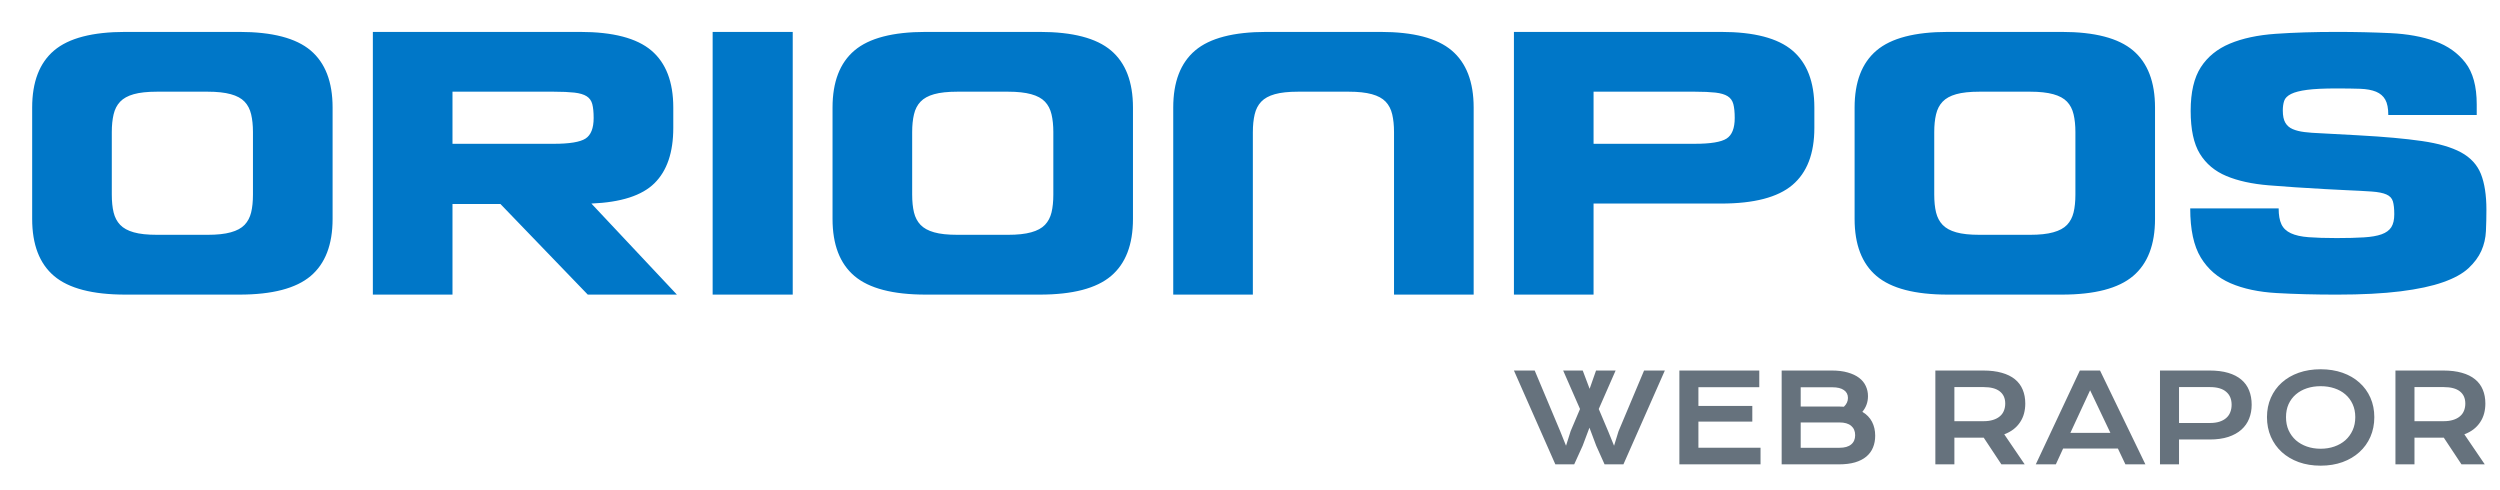
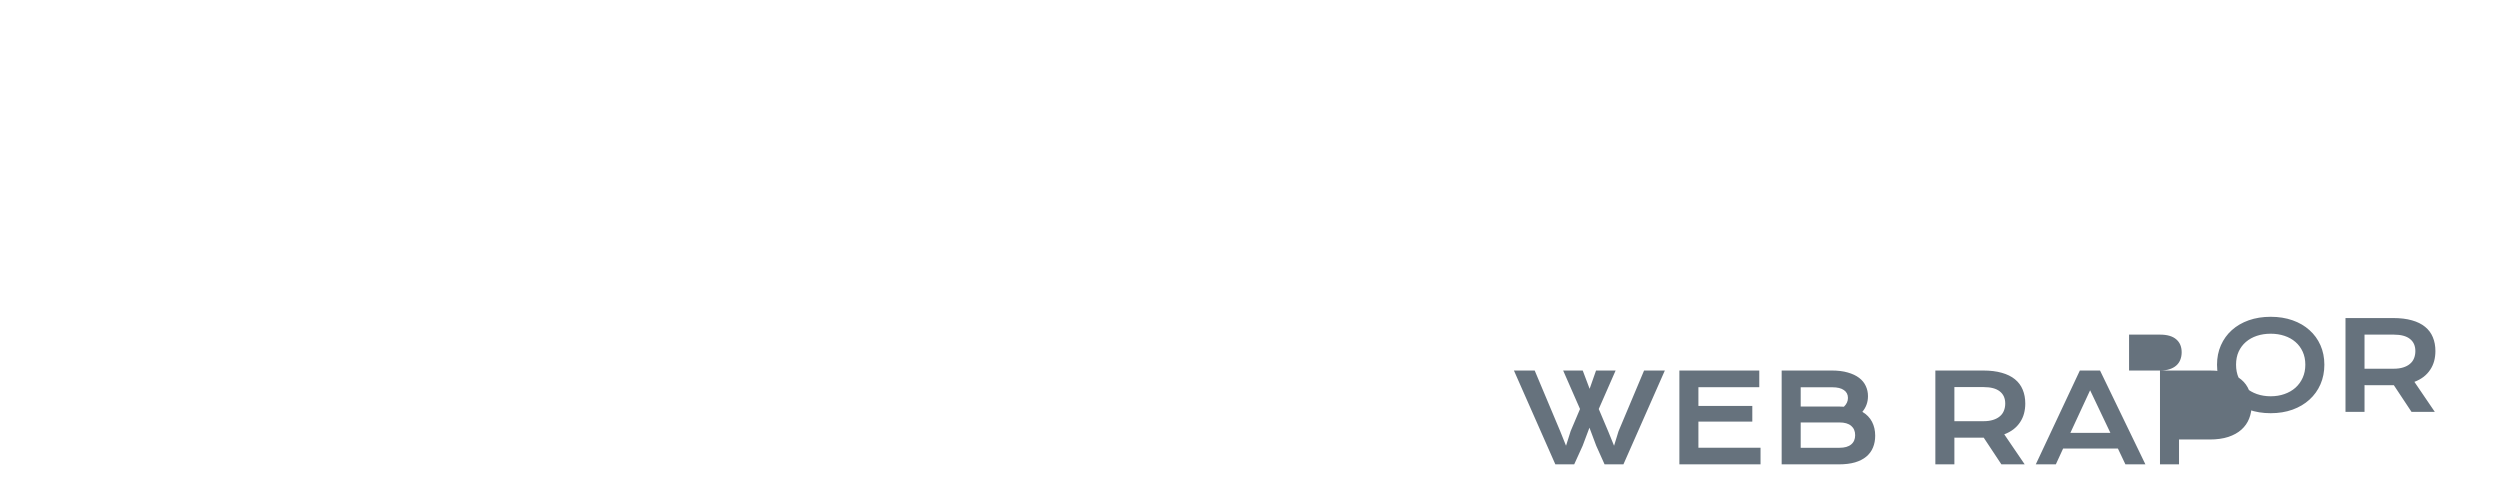
<svg xmlns="http://www.w3.org/2000/svg" xml:space="preserve" width="269.875mm" height="52.917mm" version="1.1" style="shape-rendering:geometricPrecision; text-rendering:geometricPrecision; image-rendering:optimizeQuality; fill-rule:evenodd; clip-rule:evenodd" viewBox="0 0 26987.48 5291.66">
  <defs>
    <style type="text/css">
   
    .fil1 {fill:#0077C8;fill-rule:nonzero}
    .fil0 {fill:#66727D;fill-rule:nonzero}
   
  </style>
  </defs>
  <g id="Layer_x0020_1">
-     <path class="fil0" d="M16342.81 3999.74l224.22 0 274.77 653.87 63.5 158.12 49.91 -158.12 101.09 -238.48 -182.09 -415.39 211.26 0 74.52 197.64 69.34 -197.64 211.26 0 -182.09 415.39 103.03 243.67 62.22 152.93 47.95 -155.52 276.07 -656.47 224.22 0 -447.15 1012.89 -203.49 0 -90.07 -200.9 -73.24 -195.05 -73.22 195.05 -91.38 200.9 -203.48 0 -447.15 -1012.89zm1786.06 0l862.55 0 0 180.15 -657.1 0 0 202.19 581.85 0 0 169.14 -581.85 0 0 281.91 670.64 0 0 179.5 -876.09 0 0 -1012.89zm1104.23 0l541.11 0c66.09,0 123.56,7.12 172.4,21.38 49.24,13.83 90.12,33.05 122.5,57.68 32.38,24.62 56.41,54.01 71.94,88.13 15.92,33.69 23.88,70.21 23.88,109.52 0,64.38 -20.3,120.76 -60.78,169.14 46.58,27.66 81.36,63.52 104.32,107.58 22.82,44.06 34.24,94.18 34.24,150.34 0,47.1 -7.96,89.66 -23.89,127.67 -15.53,38.03 -39.55,70.64 -71.93,97.85 -31.99,26.79 -72.6,47.53 -121.84,62.22 -48.85,14.26 -106.58,21.38 -173.07,21.38l-618.88 0 0 -1012.89zm620.21 388.83c17.65,0 35.04,0.64 51.76,1.94 29.06,-27.65 43.53,-59.2 43.53,-94.62 0,-36.72 -14.47,-65.02 -43.53,-84.89 -28.4,-20.3 -70.34,-30.46 -125.69,-30.46l-340.82 0 0 208.03 414.75 0zm3.84 445.2c55.35,0 97.29,-11.88 125.69,-35.64 29.07,-23.76 43.54,-57.24 43.54,-100.44 0,-43.21 -14.47,-76.91 -43.54,-101.11 -28.4,-24.19 -70.34,-36.28 -125.69,-36.28l-418.59 0 0 273.47 418.59 0zm1034.96 -834.03l515.23 0c77.77,0 145.19,8.2 202.13,24.62 57.07,15.99 104.32,39.31 142.01,70 37.56,30.67 65.43,68.04 83.48,112.1 18.58,44.07 27.87,93.97 27.87,149.7 0,37.58 -4.51,73.45 -13.54,107.58 -9.02,33.7 -23.09,64.8 -42.07,93.32 -18.58,28.51 -42.2,54 -70.74,76.47 -28.53,22.03 -61.98,40.39 -100.47,55.08l220.45 324.02 -251.51 0 -190.45 -287.73 -5.84 0 -311.1 -0.65 0 288.38 -205.45 0 0 -1012.89zm520.4 546.95c38.89,0 72.73,-4.54 101.67,-13.62 29.46,-9.06 53.88,-21.81 73.26,-38.23 19.9,-16.42 34.63,-36.29 44.06,-59.62 9.95,-23.75 15,-50.11 15,-79.06 0,-56.59 -19.52,-100.23 -58.4,-130.9 -38.89,-31.11 -97.42,-46.67 -175.59,-46.67l-314.95 0 0 368.1 314.95 0zm1039.47 -546.95l217.79 0 489.87 1012.89 -215.8 0 -80.96 -170.43 -591.67 0 -78.44 170.43 -216.46 0 475.67 -1012.89zm329.81 673.32l-218.99 -460.12 -213.28 460.12 432.27 0zm535.26 -673.32l534.07 0c77.77,0 145.19,8.41 202.13,25.27 57.07,16.84 104.32,41.26 142.01,73.23 37.56,31.54 65.43,70.2 83.62,116 18.58,45.79 27.87,97.42 27.87,154.88 0,54.01 -9.16,103.9 -27.34,149.7 -18.05,45.79 -45.93,85.54 -83.48,119.24 -37.17,33.27 -84.28,59.41 -141.35,78.42 -57.07,18.57 -124.36,27.86 -202.13,27.86l-329.95 -0.65 0 268.94 -205.45 0 0 -1012.89zm539.25 566.39c38.88,0 72.73,-4.53 101.79,-13.61 29.33,-9.5 53.75,-22.68 73.13,-39.53 19.91,-17.29 34.64,-38.02 44.06,-62.21 9.96,-24.62 15,-51.84 15,-81.66 0,-60.05 -19.64,-106.72 -59.06,-139.97 -38.89,-33.7 -97.15,-50.56 -174.92,-50.56l-333.8 0 0 387.54 333.8 0zm615.69 -62.86c0,-76.47 13.93,-146.46 42.07,-209.97 28.13,-63.5 67.42,-117.95 117.99,-163.31 50.96,-45.79 111.88,-81.23 182.75,-106.28 71.27,-25.06 150.11,-37.59 236.51,-37.59 86.01,0 164.57,12.53 235.84,37.59 71.28,25.05 132.2,60.49 182.76,106.28 50.97,45.36 90.52,99.81 118.65,163.31 28.01,63.51 42.08,133.5 42.08,209.97 0,76.9 -14.07,147.54 -42.08,211.91 -28.13,63.95 -67.68,119.03 -118.65,165.25 -50.56,46.23 -111.48,82.3 -182.76,108.22 -71.27,25.5 -149.83,38.24 -235.84,38.24 -86.4,0 -165.24,-12.74 -236.51,-38.24 -70.87,-25.92 -131.79,-61.99 -182.75,-108.22 -50.57,-46.22 -89.86,-101.3 -117.99,-165.25 -28.14,-64.37 -42.07,-135.01 -42.07,-211.91zm205.45 0c0,52.28 9.15,99.36 27.73,141.28 19.12,41.9 45.27,77.76 78.44,107.57 33.72,29.38 73.26,52.07 118.66,68.04 45.78,15.98 95.42,23.98 149.04,23.98 53.62,0 102.99,-8 148.38,-23.98 45.79,-15.97 85.34,-38.66 118.66,-68.04 33.17,-29.81 59.32,-65.67 78.3,-107.57 19.11,-41.92 28.54,-89 28.54,-141.28 0,-52.28 -9.43,-99.16 -28.54,-140.63 -18.98,-41.48 -45.13,-76.46 -78.3,-104.99 -33.32,-28.94 -72.87,-50.98 -118.66,-66.09 -45.39,-15.13 -94.76,-22.68 -148.38,-22.68 -53.62,0 -103.26,7.55 -149.04,22.68 -45.4,15.11 -84.94,37.15 -118.66,66.09 -33.17,28.53 -59.32,63.51 -78.44,104.99 -18.58,41.47 -27.73,88.35 -27.73,140.63zm1181.34 -503.53l515.22 0c77.78,0 145.07,8.2 202.14,24.62 57.07,15.99 104.32,39.31 141.87,70 37.7,30.67 65.57,68.04 83.62,112.1 18.58,44.07 27.87,93.97 27.87,149.7 0,37.58 -4.51,73.45 -13.53,107.58 -9.16,33.7 -23.1,64.8 -42.21,93.32 -18.58,28.51 -42.07,54 -70.61,76.47 -28.53,22.03 -61.98,40.39 -100.47,55.08l220.32 324.02 -251.37 0 -190.59 -287.73 -5.84 0 -310.96 -0.65 0 288.38 -205.46 0 0 -1012.89zm520.4 546.95c38.89,0 72.73,-4.54 101.66,-13.62 29.47,-9.06 53.89,-21.81 73.26,-38.23 19.91,-16.42 34.65,-36.29 44.07,-59.62 9.95,-23.75 14.87,-50.11 14.87,-79.06 0,-56.59 -19.38,-100.23 -58.27,-130.9 -38.89,-31.11 -97.42,-46.67 -175.59,-46.67l-314.94 0 0 368.1 314.94 0z" />
-     <path class="fil1" d="M25463.21 1460.99c275.23,14.89 502.39,35.46 681.29,61.43 179.28,25.97 320.06,67.01 422.71,122.67 102.84,56.04 174.07,133.38 214.05,232.51 39.52,99.5 59.61,228.59 59.6,387.29 0,76.97 -1.67,153.29 -5.2,228.78 -3.35,75.76 -19.72,146.87 -49.56,213.98 -29.76,66.92 -76.44,129.56 -139.29,188.02 -62.95,58.35 -153.99,108.71 -273.47,150.59 -119.3,42.35 -272.73,75.21 -460,98.76 -187.36,23.45 -416.94,35.46 -688.64,35.46 -238.69,0 -455.07,-5.77 -648.94,-16.94 -193.87,-10.99 -359.76,-46.54 -497.28,-106.02 -137.62,-59.66 -244.65,-151.9 -320.8,-277.18 -76.34,-125.37 -114.28,-302.12 -114.28,-530.53l954.68 0c0,71.95 9.85,129.28 29.94,171.44 19.71,42.08 53.83,74.37 101.91,96.71 47.98,22.25 111.86,36.77 191.36,42.63 79.5,6.24 180.58,9.4 303.41,9.4 115.95,0 213.77,-2.42 293.27,-7.54 79.69,-4.84 143.38,-15.91 191.46,-33.32 48.16,-17.31 82.85,-42.72 104.51,-76.32 21.48,-33.51 32.27,-79.95 32.27,-139.52 0,-59.57 -5.02,-106.11 -14.88,-139.52 -10.04,-33.51 -33.29,-58.36 -69.74,-74.46 -36.45,-16.2 -89.45,-26.72 -159.09,-31.65 -69.56,-5.12 -162.54,-9.77 -278.4,-14.89l-218.7 -11.17c-228.74,-12.38 -433.59,-26.06 -614.16,-40.96 -180.77,-14.98 -333.26,-48.3 -457.49,-100.52 -124.32,-51.94 -219.81,-132.17 -286.02,-239.95 -66.39,-107.97 -99.49,-262.38 -99.49,-463.33 0,-201.14 36.63,-357.79 109.44,-470.69 72.9,-113.09 177.23,-197.88 313.27,-255.03 136.03,-57.05 300.9,-92.51 494.77,-106.01 193.96,-13.68 413.69,-20.57 658.98,-20.57 201.96,0 395.28,4.38 579.2,13.12 184.11,8.66 344.88,37.79 482.41,87.4 137.33,49.52 246.78,127.15 328.14,232.69 81.27,105.27 121.81,254.85 121.81,448.35l0 115.32 -954.68 0c0,-71.95 -10.69,-127.23 -32.45,-165.58 -21.66,-38.44 -54.58,-66.83 -99.3,-85.63 -44.82,-18.34 -102.01,-29.23 -171.56,-31.65 -69.74,-2.32 -154.17,-3.72 -253.57,-3.72 -135.94,0 -242.04,4.93 -318.29,14.99 -76.34,9.95 -134.45,24.66 -173.97,44.49 -39.89,20.19 -64.81,44.86 -74.76,74.55 -9.95,29.78 -14.78,64.59 -14.78,104.15 0,57.24 9.01,101.18 27.33,132.08 18.13,31.18 44.82,54.17 79.5,68.78 34.87,15.17 77,25.69 126.93,31.83 49.65,6.15 107.67,10.52 174.16,12.94l412.39 22.34zm-23220.96 -471.17l-546.94 0c-104.23,0 -188.2,9.03 -251.52,26.99 -63.6,17.87 -112.32,44.77 -146.54,80.79 -34.31,35.84 -57.84,81.35 -70.86,136.83 -13.02,55.38 -19.52,118.95 -19.52,190.52l0 674.8c0,74.84 6.5,139.34 19.52,193.23 13.02,53.52 36.54,98.38 70.86,134.4 34.21,35.74 82.94,62.64 146.54,80.42 63.32,18.24 147.29,26.99 251.52,26.99l546.94 0c100.98,0 184.02,-8.75 249.1,-26.99 65.19,-17.78 114.84,-44.68 148.97,-80.42 34.31,-36.02 57.83,-80.88 70.85,-134.4 13.02,-53.89 19.53,-118.39 19.53,-193.22l0 -674.81c0,-71.57 -6.51,-135.14 -19.53,-190.52 -13.02,-55.48 -36.54,-100.99 -70.85,-136.83 -34.13,-36.02 -83.78,-62.91 -148.96,-80.79 -65.09,-17.96 -148.13,-26.99 -249.11,-26.99zm1348.09 171.17l0 1202.64c0,277.18 -79.04,482.41 -236.83,616.07 -158.08,133.56 -414.43,200.58 -769.36,200.58l-1230.74 0c-354.92,0 -611.28,-67.02 -769.36,-200.58 -157.79,-133.66 -236.83,-338.89 -236.83,-616.08l0 -1202.63c0,-276.9 79.04,-482.23 236.84,-615.98 158.07,-133.66 414.43,-200.49 769.35,-200.49l1230.74 0.01c354.93,0 611.29,66.82 769.36,200.48 157.79,133.75 236.83,339.08 236.83,615.98zm2388.31 -171.17l-1094.06 0 0 562.46 1094.06 0c169.33,0 283.23,-18.8 341.9,-56.31 58.59,-37.51 87.88,-111.69 87.88,-222.54 0,-61.9 -4.84,-111.69 -14.6,-149.2 -9.77,-37.42 -30.22,-65.81 -61,-85.35 -30.96,-19.64 -75.04,-32.58 -132.04,-39.28 -56.91,-6.33 -130.92,-9.78 -222.14,-9.78zm405.41 1207.57l923.06 982.89 -962.2 0 -942.59 -977.95 -517.74 0 0 977.95 -859.64 0 0 -2835.75 2236.93 0c354.92,0 611.28,66.83 769.26,200.48 157.89,133.75 236.93,339.08 236.93,615.98l0 220.13c0,263.96 -67.6,462.68 -202.8,596.43 -134.92,133.66 -362.08,206.81 -681.21,219.84zm2173.43 -1852.86l-864.48 0 0 2835.75 864.47 0 0.01 -2835.75zm2324.8 645.3l-546.94 0c-104.23,0 -188.11,9.03 -251.61,26.99 -63.51,17.87 -112.33,44.77 -146.55,80.79 -34.22,35.83 -57.83,81.35 -70.76,136.82 -13.02,55.38 -19.53,118.95 -19.53,190.53l0 674.8c0,74.83 6.51,139.34 19.53,193.23 12.92,53.51 36.54,98.38 70.76,134.4 34.22,35.74 83.04,62.64 146.54,80.42 63.51,18.24 147.39,26.99 251.62,26.99l546.94 0c100.88,0 183.92,-8.75 249.1,-26.99 65.18,-17.78 114.75,-44.68 148.96,-80.42 34.22,-36.02 57.84,-80.88 70.86,-134.4 13.02,-53.89 19.52,-118.4 19.53,-193.23l0 -674.8c0,-71.58 -6.51,-135.15 -19.53,-190.53 -13.02,-55.47 -36.64,-100.99 -70.86,-136.82 -34.21,-36.02 -83.77,-62.92 -148.96,-80.79 -65.18,-17.96 -148.21,-26.99 -249.1,-26.99zm1348.09 171.17l0 1202.63c0,277.18 -78.95,482.42 -236.93,616.07 -157.98,133.57 -414.34,200.58 -769.26,200.58l-1230.74 0c-354.93,0 -611.47,-67.01 -769.36,-200.58 -157.89,-133.66 -236.83,-338.89 -236.83,-616.07l0 -1202.64c0,-276.9 78.95,-482.22 236.83,-615.97 157.89,-133.66 414.44,-200.49 769.36,-200.49l1230.74 0c354.92,0 611.28,66.83 769.26,200.49 157.98,133.75 236.93,339.07 236.93,615.98zm1294.16 263.96l0 1755.32 -859.46 0 0 -2019.28c0,-276.91 78.85,-482.23 236.74,-615.98 157.98,-133.66 414.43,-200.49 769.36,-200.49l1230.83 0c354.74,0 611.19,66.83 769.17,200.49 157.89,133.75 236.93,339.08 236.93,615.98l-0.01 2019.28 -859.73 0 0 -1755.32c0,-71.57 -6.42,-135.14 -19.43,-190.53 -13.02,-55.47 -36.64,-100.98 -70.86,-136.82 -34.22,-36.02 -83.78,-62.92 -148.87,-80.79 -65.18,-17.96 -148.21,-26.99 -249.29,-26.99l-546.84 0c-104.24,0 -188.11,9.03 -251.62,26.99 -63.51,17.87 -112.32,44.77 -146.54,80.79 -34.13,35.84 -57.74,81.35 -70.76,136.82 -13.02,55.38 -19.62,118.96 -19.62,190.53zm6061.39 -263.96c0,-276.9 -79.04,-482.23 -237.02,-615.98 -157.89,-133.65 -414.25,-200.48 -769.17,-200.48l-2236.93 -0.01 0 2835.76 859.64 0 0 -982.89 1377.29 0c354.92,0 611.28,-66.73 769.17,-200.3 157.98,-133.65 237.02,-339.07 237.02,-615.97l0 -220.13zm-1289.61 -171.17c91.13,0 165.33,3.45 222.33,9.78 56.91,6.7 100.89,19.64 131.85,39.27 30.97,19.55 51.24,47.94 61,85.36 9.76,37.5 14.78,87.3 14.78,149.2 0,110.85 -29.29,185.03 -87.96,222.54 -58.58,37.51 -172.67,56.31 -342,56.31l-1093.87 0 0 -562.46 1093.87 0zm3619.15 0.01l-546.84 -0.01c-104.33,0 -188.11,9.03 -251.62,27 -63.51,17.87 -112.32,44.77 -146.54,80.79 -34.22,35.83 -57.84,81.35 -70.86,136.82 -13.11,55.38 -19.52,118.95 -19.52,190.53l0 674.8c0,74.83 6.41,139.33 19.52,193.22 13.02,53.52 36.64,98.38 70.86,134.41 34.22,35.74 83.03,62.64 146.54,80.41 63.51,18.25 147.29,27 251.62,27l546.84 0c100.98,0 184.11,-8.75 249.2,-27 65.18,-17.77 114.74,-44.67 148.96,-80.41 34.13,-36.02 57.74,-80.89 70.67,-134.41 13.11,-53.89 19.62,-118.39 19.62,-193.22l0 -674.8c0,-71.58 -6.51,-135.15 -19.62,-190.53 -12.93,-55.47 -36.54,-100.99 -70.67,-136.82 -34.22,-36.02 -83.78,-62.92 -148.96,-80.79 -65.09,-17.97 -148.22,-26.99 -249.2,-26.99zm1348 171.16l0 1202.64c0,277.18 -78.85,482.41 -236.83,616.07 -157.89,133.56 -414.34,200.58 -769.17,200.58l-1230.75 0c-354.92,0 -611.46,-67.02 -769.35,-200.58 -157.89,-133.66 -236.93,-338.89 -236.93,-616.07l0 -1202.64c0,-276.9 79.04,-482.23 236.93,-615.98 157.89,-133.65 414.43,-200.48 769.35,-200.48l1230.75 0c354.83,0 611.28,66.83 769.17,200.49 157.98,133.75 236.83,339.07 236.83,615.97z" />
+     <path class="fil0" d="M16342.81 3999.74l224.22 0 274.77 653.87 63.5 158.12 49.91 -158.12 101.09 -238.48 -182.09 -415.39 211.26 0 74.52 197.64 69.34 -197.64 211.26 0 -182.09 415.39 103.03 243.67 62.22 152.93 47.95 -155.52 276.07 -656.47 224.22 0 -447.15 1012.89 -203.49 0 -90.07 -200.9 -73.24 -195.05 -73.22 195.05 -91.38 200.9 -203.48 0 -447.15 -1012.89zm1786.06 0l862.55 0 0 180.15 -657.1 0 0 202.19 581.85 0 0 169.14 -581.85 0 0 281.91 670.64 0 0 179.5 -876.09 0 0 -1012.89zm1104.23 0l541.11 0c66.09,0 123.56,7.12 172.4,21.38 49.24,13.83 90.12,33.05 122.5,57.68 32.38,24.62 56.41,54.01 71.94,88.13 15.92,33.69 23.88,70.21 23.88,109.52 0,64.38 -20.3,120.76 -60.78,169.14 46.58,27.66 81.36,63.52 104.32,107.58 22.82,44.06 34.24,94.18 34.24,150.34 0,47.1 -7.96,89.66 -23.89,127.67 -15.53,38.03 -39.55,70.64 -71.93,97.85 -31.99,26.79 -72.6,47.53 -121.84,62.22 -48.85,14.26 -106.58,21.38 -173.07,21.38l-618.88 0 0 -1012.89zm620.21 388.83c17.65,0 35.04,0.64 51.76,1.94 29.06,-27.65 43.53,-59.2 43.53,-94.62 0,-36.72 -14.47,-65.02 -43.53,-84.89 -28.4,-20.3 -70.34,-30.46 -125.69,-30.46l-340.82 0 0 208.03 414.75 0zm3.84 445.2c55.35,0 97.29,-11.88 125.69,-35.64 29.07,-23.76 43.54,-57.24 43.54,-100.44 0,-43.21 -14.47,-76.91 -43.54,-101.11 -28.4,-24.19 -70.34,-36.28 -125.69,-36.28l-418.59 0 0 273.47 418.59 0zm1034.96 -834.03l515.23 0c77.77,0 145.19,8.2 202.13,24.62 57.07,15.99 104.32,39.31 142.01,70 37.56,30.67 65.43,68.04 83.48,112.1 18.58,44.07 27.87,93.97 27.87,149.7 0,37.58 -4.51,73.45 -13.54,107.58 -9.02,33.7 -23.09,64.8 -42.07,93.32 -18.58,28.51 -42.2,54 -70.74,76.47 -28.53,22.03 -61.98,40.39 -100.47,55.08l220.45 324.02 -251.51 0 -190.45 -287.73 -5.84 0 -311.1 -0.65 0 288.38 -205.45 0 0 -1012.89zm520.4 546.95c38.89,0 72.73,-4.54 101.67,-13.62 29.46,-9.06 53.88,-21.81 73.26,-38.23 19.9,-16.42 34.63,-36.29 44.06,-59.62 9.95,-23.75 15,-50.11 15,-79.06 0,-56.59 -19.52,-100.23 -58.4,-130.9 -38.89,-31.11 -97.42,-46.67 -175.59,-46.67l-314.95 0 0 368.1 314.95 0zm1039.47 -546.95l217.79 0 489.87 1012.89 -215.8 0 -80.96 -170.43 -591.67 0 -78.44 170.43 -216.46 0 475.67 -1012.89zm329.81 673.32l-218.99 -460.12 -213.28 460.12 432.27 0zm535.26 -673.32l534.07 0c77.77,0 145.19,8.41 202.13,25.27 57.07,16.84 104.32,41.26 142.01,73.23 37.56,31.54 65.43,70.2 83.62,116 18.58,45.79 27.87,97.42 27.87,154.88 0,54.01 -9.16,103.9 -27.34,149.7 -18.05,45.79 -45.93,85.54 -83.48,119.24 -37.17,33.27 -84.28,59.41 -141.35,78.42 -57.07,18.57 -124.36,27.86 -202.13,27.86l-329.95 -0.65 0 268.94 -205.45 0 0 -1012.89zc38.88,0 72.73,-4.53 101.79,-13.61 29.33,-9.5 53.75,-22.68 73.13,-39.53 19.91,-17.29 34.64,-38.02 44.06,-62.21 9.96,-24.62 15,-51.84 15,-81.66 0,-60.05 -19.64,-106.72 -59.06,-139.97 -38.89,-33.7 -97.15,-50.56 -174.92,-50.56l-333.8 0 0 387.54 333.8 0zm615.69 -62.86c0,-76.47 13.93,-146.46 42.07,-209.97 28.13,-63.5 67.42,-117.95 117.99,-163.31 50.96,-45.79 111.88,-81.23 182.75,-106.28 71.27,-25.06 150.11,-37.59 236.51,-37.59 86.01,0 164.57,12.53 235.84,37.59 71.28,25.05 132.2,60.49 182.76,106.28 50.97,45.36 90.52,99.81 118.65,163.31 28.01,63.51 42.08,133.5 42.08,209.97 0,76.9 -14.07,147.54 -42.08,211.91 -28.13,63.95 -67.68,119.03 -118.65,165.25 -50.56,46.23 -111.48,82.3 -182.76,108.22 -71.27,25.5 -149.83,38.24 -235.84,38.24 -86.4,0 -165.24,-12.74 -236.51,-38.24 -70.87,-25.92 -131.79,-61.99 -182.75,-108.22 -50.57,-46.22 -89.86,-101.3 -117.99,-165.25 -28.14,-64.37 -42.07,-135.01 -42.07,-211.91zm205.45 0c0,52.28 9.15,99.36 27.73,141.28 19.12,41.9 45.27,77.76 78.44,107.57 33.72,29.38 73.26,52.07 118.66,68.04 45.78,15.98 95.42,23.98 149.04,23.98 53.62,0 102.99,-8 148.38,-23.98 45.79,-15.97 85.34,-38.66 118.66,-68.04 33.17,-29.81 59.32,-65.67 78.3,-107.57 19.11,-41.92 28.54,-89 28.54,-141.28 0,-52.28 -9.43,-99.16 -28.54,-140.63 -18.98,-41.48 -45.13,-76.46 -78.3,-104.99 -33.32,-28.94 -72.87,-50.98 -118.66,-66.09 -45.39,-15.13 -94.76,-22.68 -148.38,-22.68 -53.62,0 -103.26,7.55 -149.04,22.68 -45.4,15.11 -84.94,37.15 -118.66,66.09 -33.17,28.53 -59.32,63.51 -78.44,104.99 -18.58,41.47 -27.73,88.35 -27.73,140.63zm1181.34 -503.53l515.22 0c77.78,0 145.07,8.2 202.14,24.62 57.07,15.99 104.32,39.31 141.87,70 37.7,30.67 65.57,68.04 83.62,112.1 18.58,44.07 27.87,93.97 27.87,149.7 0,37.58 -4.51,73.45 -13.53,107.58 -9.16,33.7 -23.1,64.8 -42.21,93.32 -18.58,28.51 -42.07,54 -70.61,76.47 -28.53,22.03 -61.98,40.39 -100.47,55.08l220.32 324.02 -251.37 0 -190.59 -287.73 -5.84 0 -310.96 -0.65 0 288.38 -205.46 0 0 -1012.89zm520.4 546.95c38.89,0 72.73,-4.54 101.66,-13.62 29.47,-9.06 53.89,-21.81 73.26,-38.23 19.91,-16.42 34.65,-36.29 44.07,-59.62 9.95,-23.75 14.87,-50.11 14.87,-79.06 0,-56.59 -19.38,-100.23 -58.27,-130.9 -38.89,-31.11 -97.42,-46.67 -175.59,-46.67l-314.94 0 0 368.1 314.94 0z" />
  </g>
</svg>